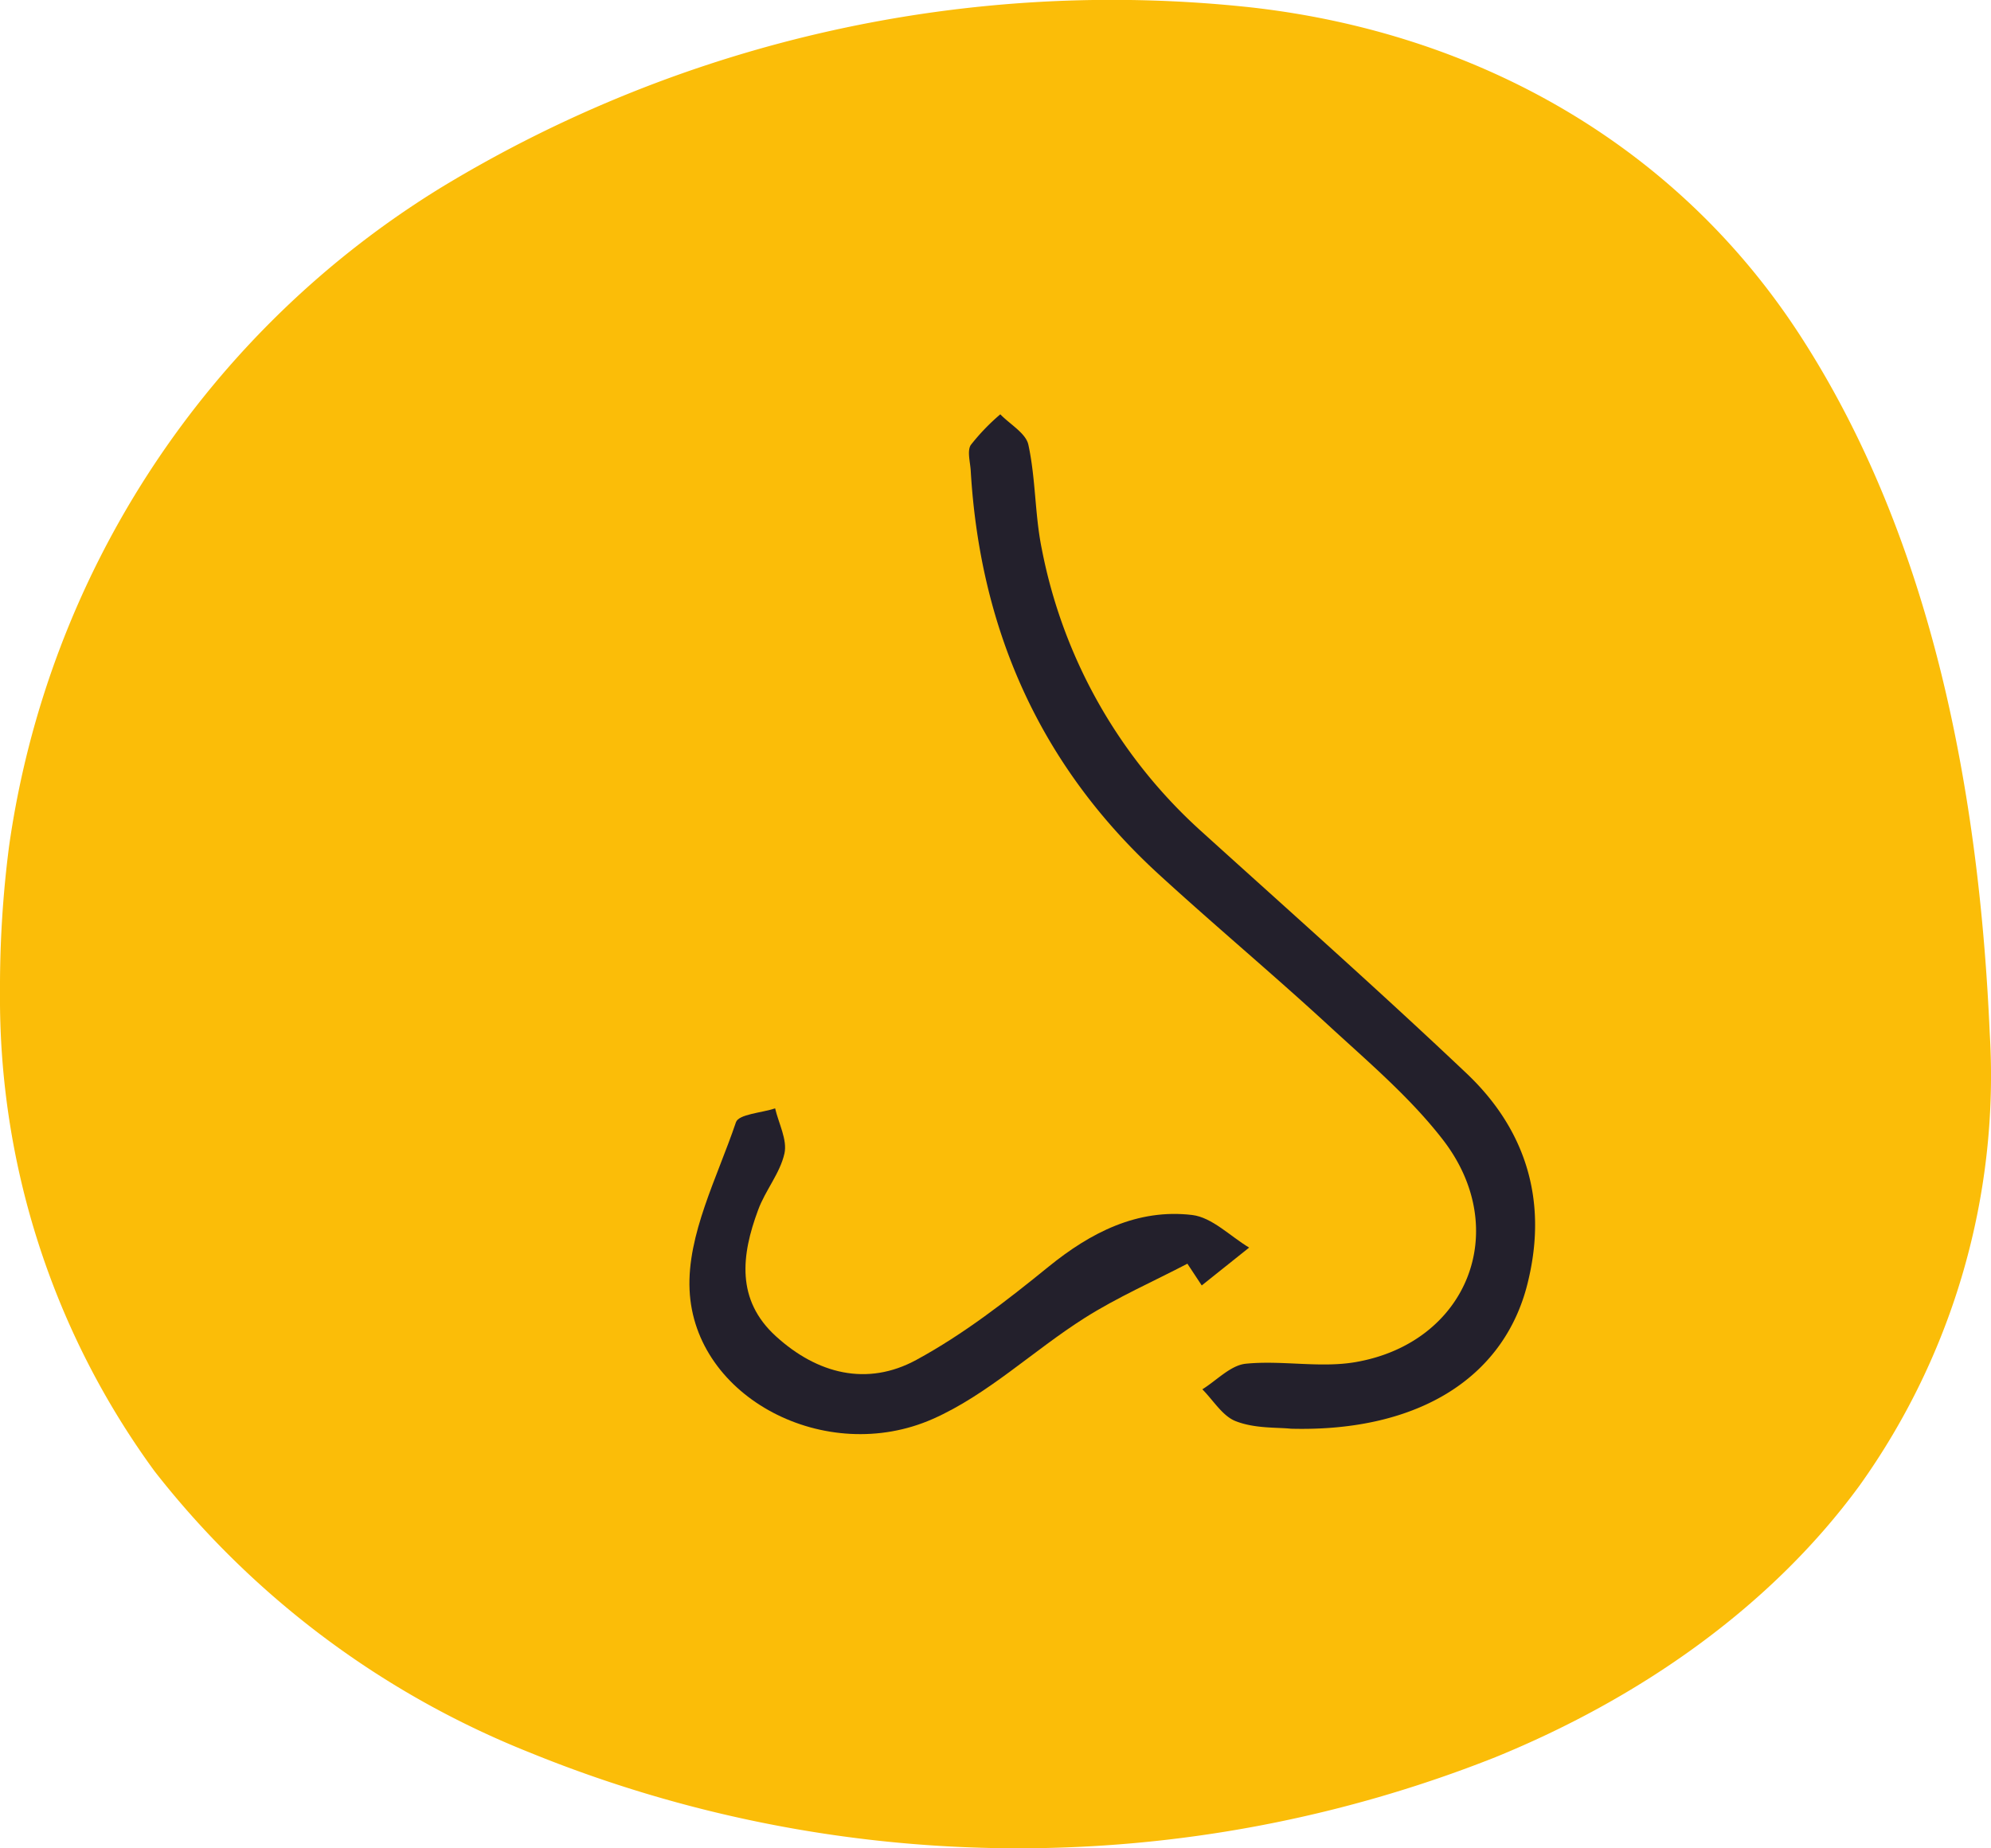
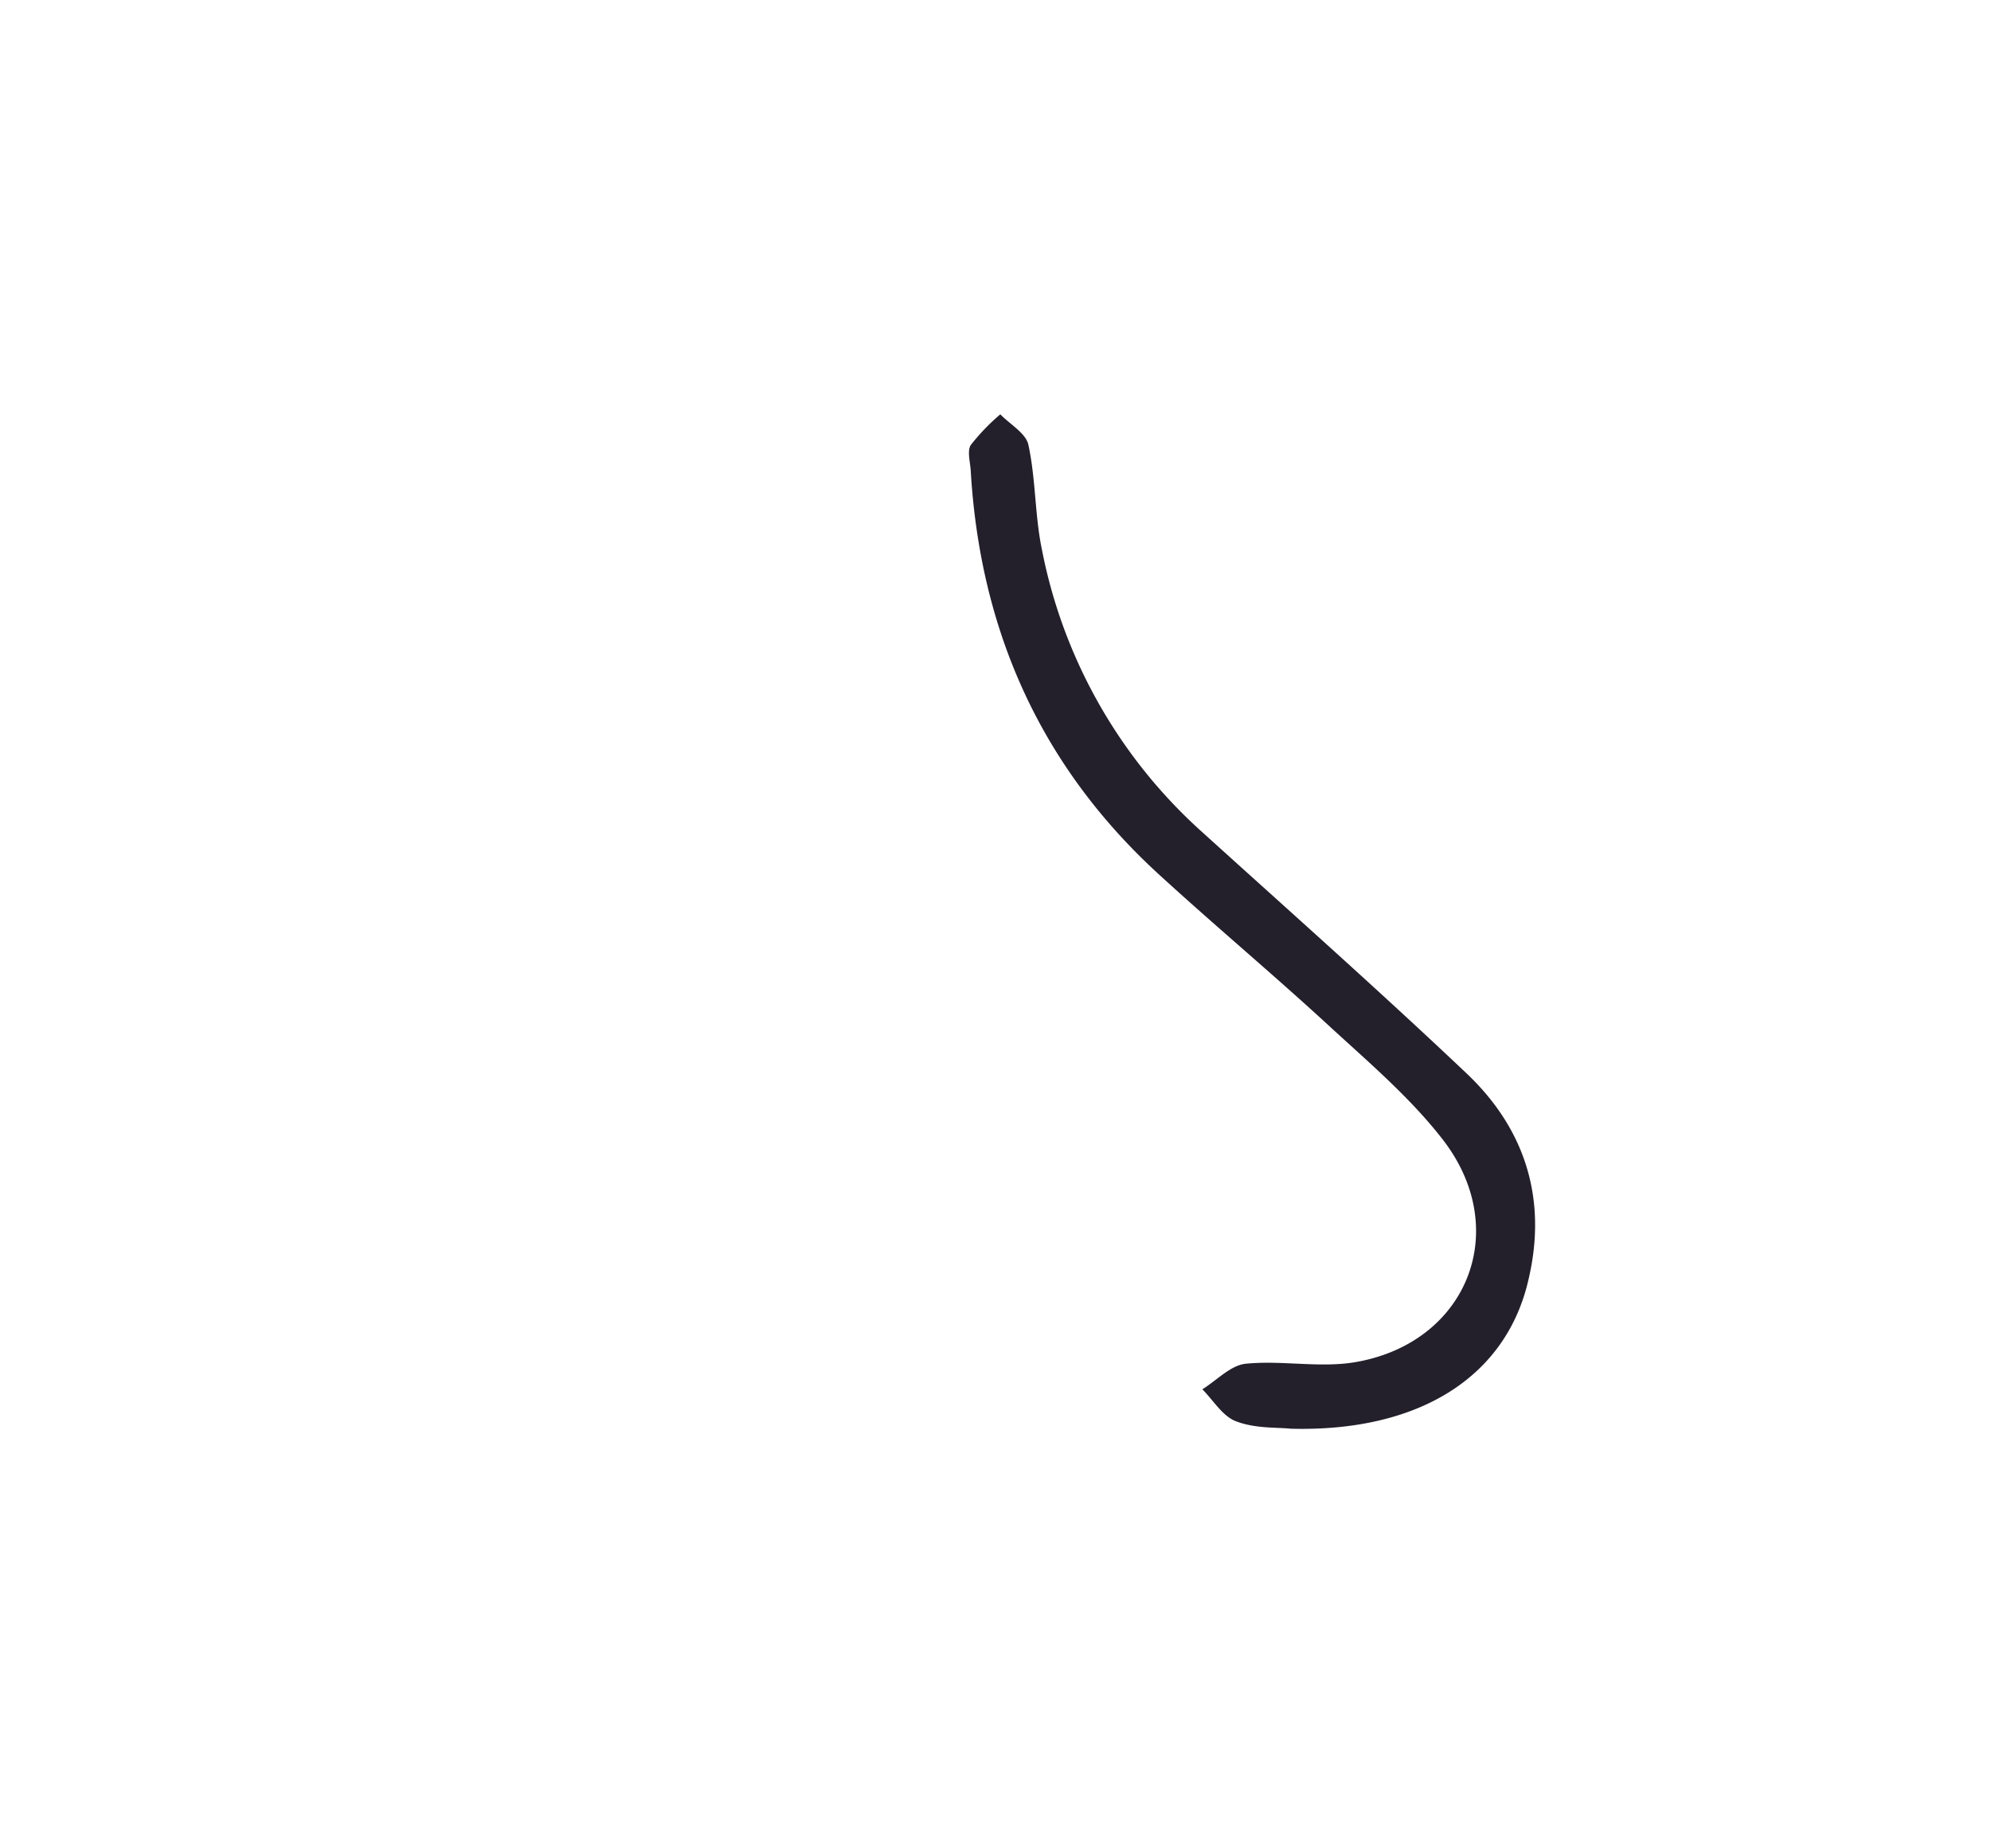
<svg xmlns="http://www.w3.org/2000/svg" viewBox="0 0 269.24 250">
  <defs>
    <style>.cls-1{fill:#fbbd08;}.cls-2{fill:#23202c;}</style>
  </defs>
  <g id="Calque_2" data-name="Calque 2">
    <g id="Calque_1-2" data-name="Calque 1">
-       <path id="Tracé_1238-2" data-name="Tracé 1238-2" class="cls-1" d="M269.07,139.77a95.33,95.33,0,0,1-17.6,61.16c-12.22,16.72-30.13,28.95-49.25,36.75a175,175,0,0,1-130.53-.61A121.3,121.3,0,0,1,20.9,199,108.39,108.39,0,0,1,0,134.16a148.43,148.43,0,0,1,1.22-19.65A125.16,125.16,0,0,1,59.84,25.25,174.75,174.75,0,0,1,169.18,1C199.92,4.46,227,19.78,243.67,45.75,261.42,73.35,267.66,107.58,269.07,139.77Z" />
      <g id="Groupe_3342" data-name="Groupe 3342">
        <path id="Tracé_14004" data-name="Tracé 14004" class="cls-2" d="M174.57,193.25c-1.82-.2-4.82,0-7.41-1-1.81-.66-3.07-2.83-4.57-4.33,1.95-1.21,3.82-3.25,5.87-3.46,4.89-.49,10,.6,14.79-.21,15.2-2.59,21.31-17.94,11.83-30.14-4.46-5.75-10.16-10.56-15.55-15.53-7.5-6.9-15.32-13.44-22.83-20.32-16-14.65-24.16-33-25.43-54.58-.07-1.18-.5-2.66,0-3.48a28.68,28.68,0,0,1,4-4.16c1.32,1.37,3.48,2.57,3.8,4.14,1,4.62.86,9.45,1.81,14.07a69.05,69.05,0,0,0,21.68,38.29c11.94,10.81,24,21.51,35.69,32.58,8,7.54,11,17.05,8.46,27.89C203.75,186.16,192,193.71,174.57,193.25Z" />
-         <path id="Tracé_14005" data-name="Tracé 14005" class="cls-2" d="M160.57,170.93c-4.64,2.42-9.47,4.54-13.88,7.33-6.95,4.4-13.12,10.38-20.53,13.66-14.45,6.4-32.26-2.84-32.91-17.45C92.91,167,97,159.25,99.52,151.8c.37-1.1,3.47-1.27,5.3-1.88.48,2.05,1.67,4.26,1.26,6.1-.6,2.69-2.6,5-3.57,7.67-2.25,6.06-3,12.12,2.41,17.05,5.58,5.09,12.33,6.83,19,3.2,6.37-3.46,12.21-8,17.87-12.6s12-7.88,19.42-7c2.7.32,5.15,2.88,7.71,4.41l-6.41,5.12Z" />
      </g>
    </g>
  </g>
</svg>